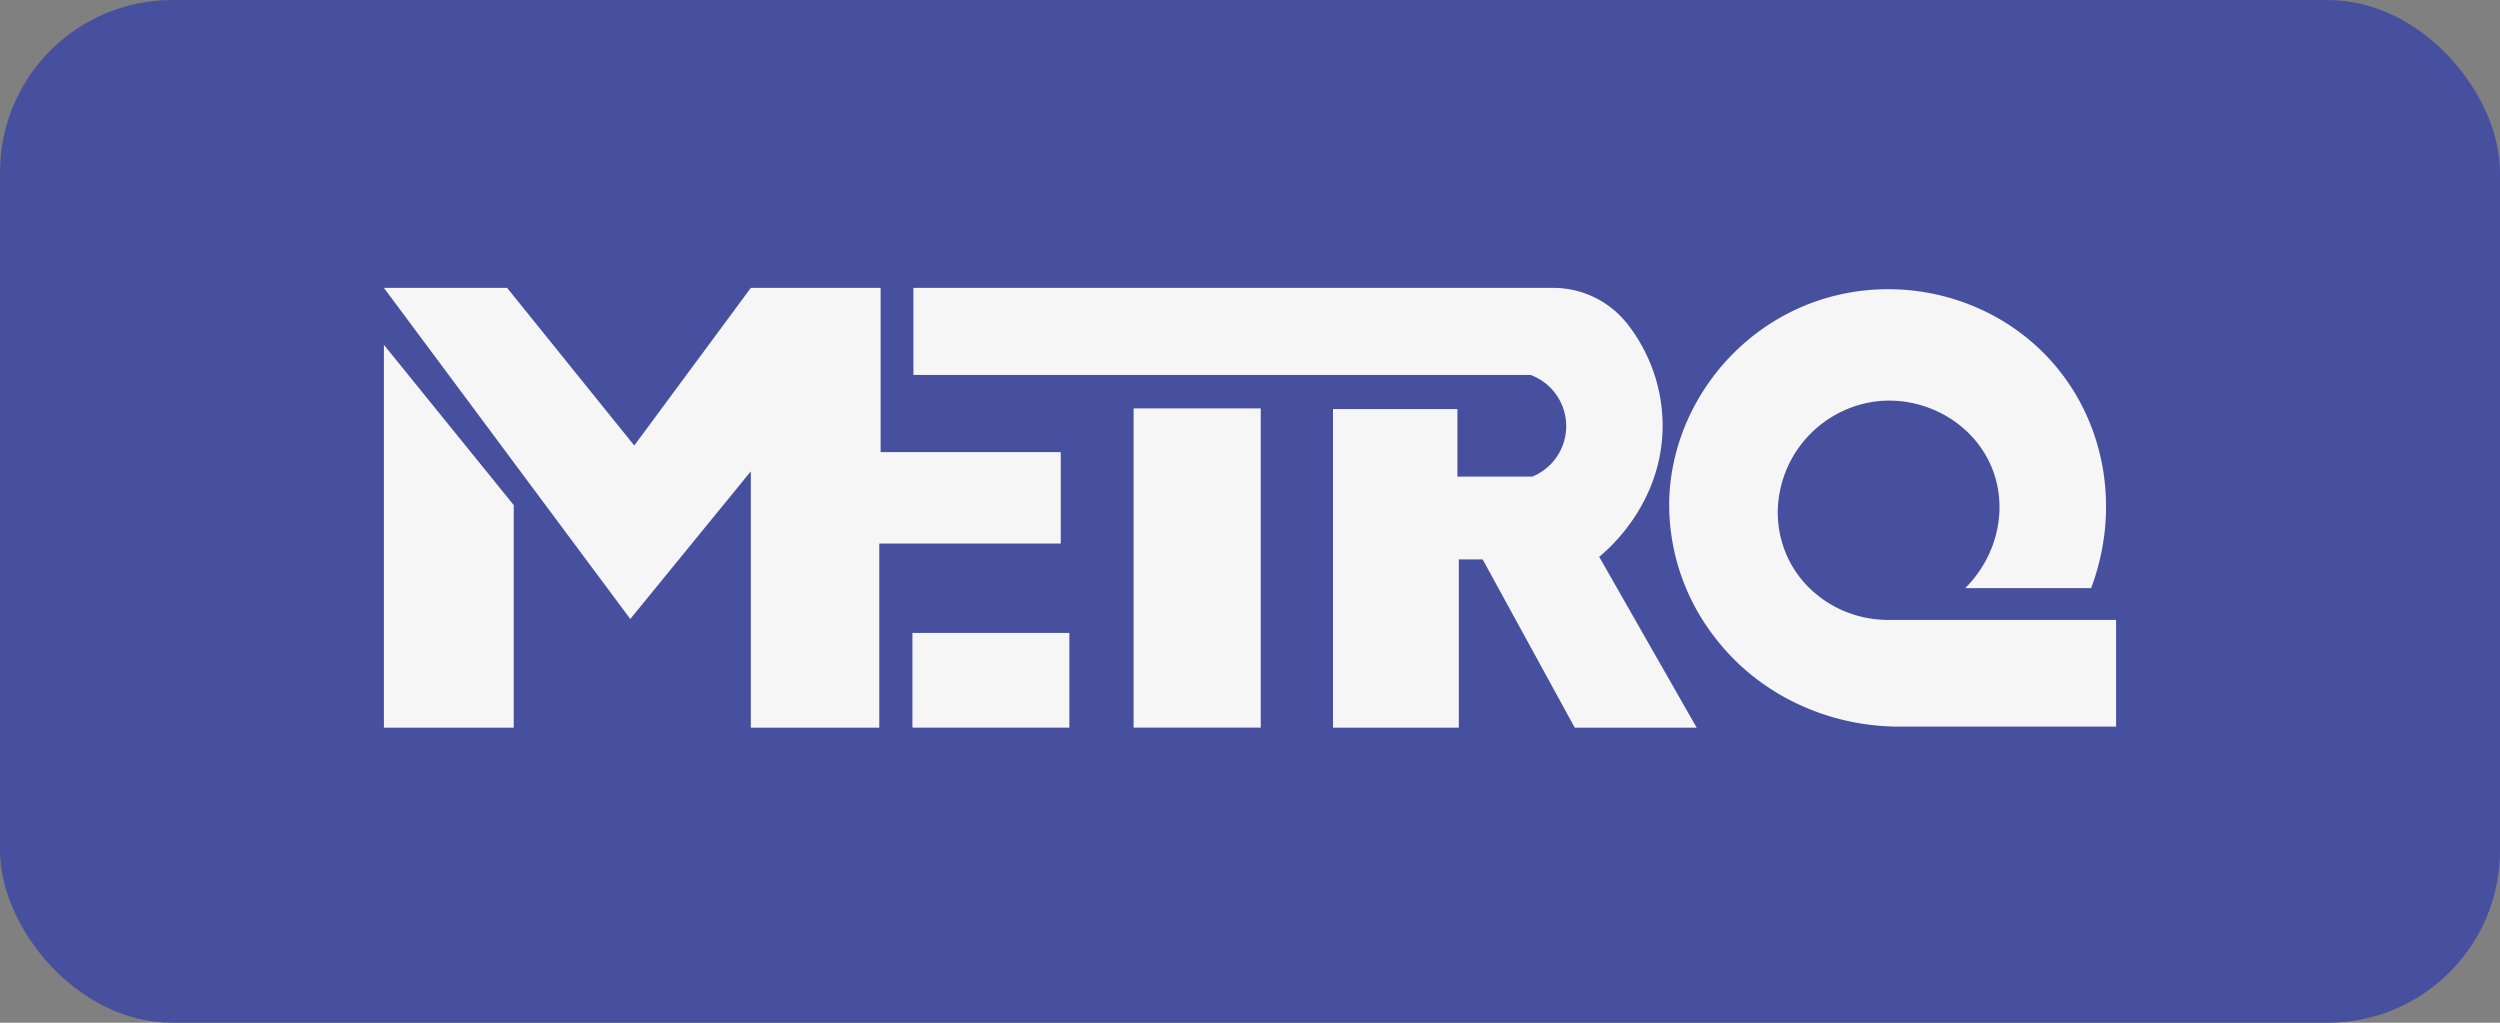
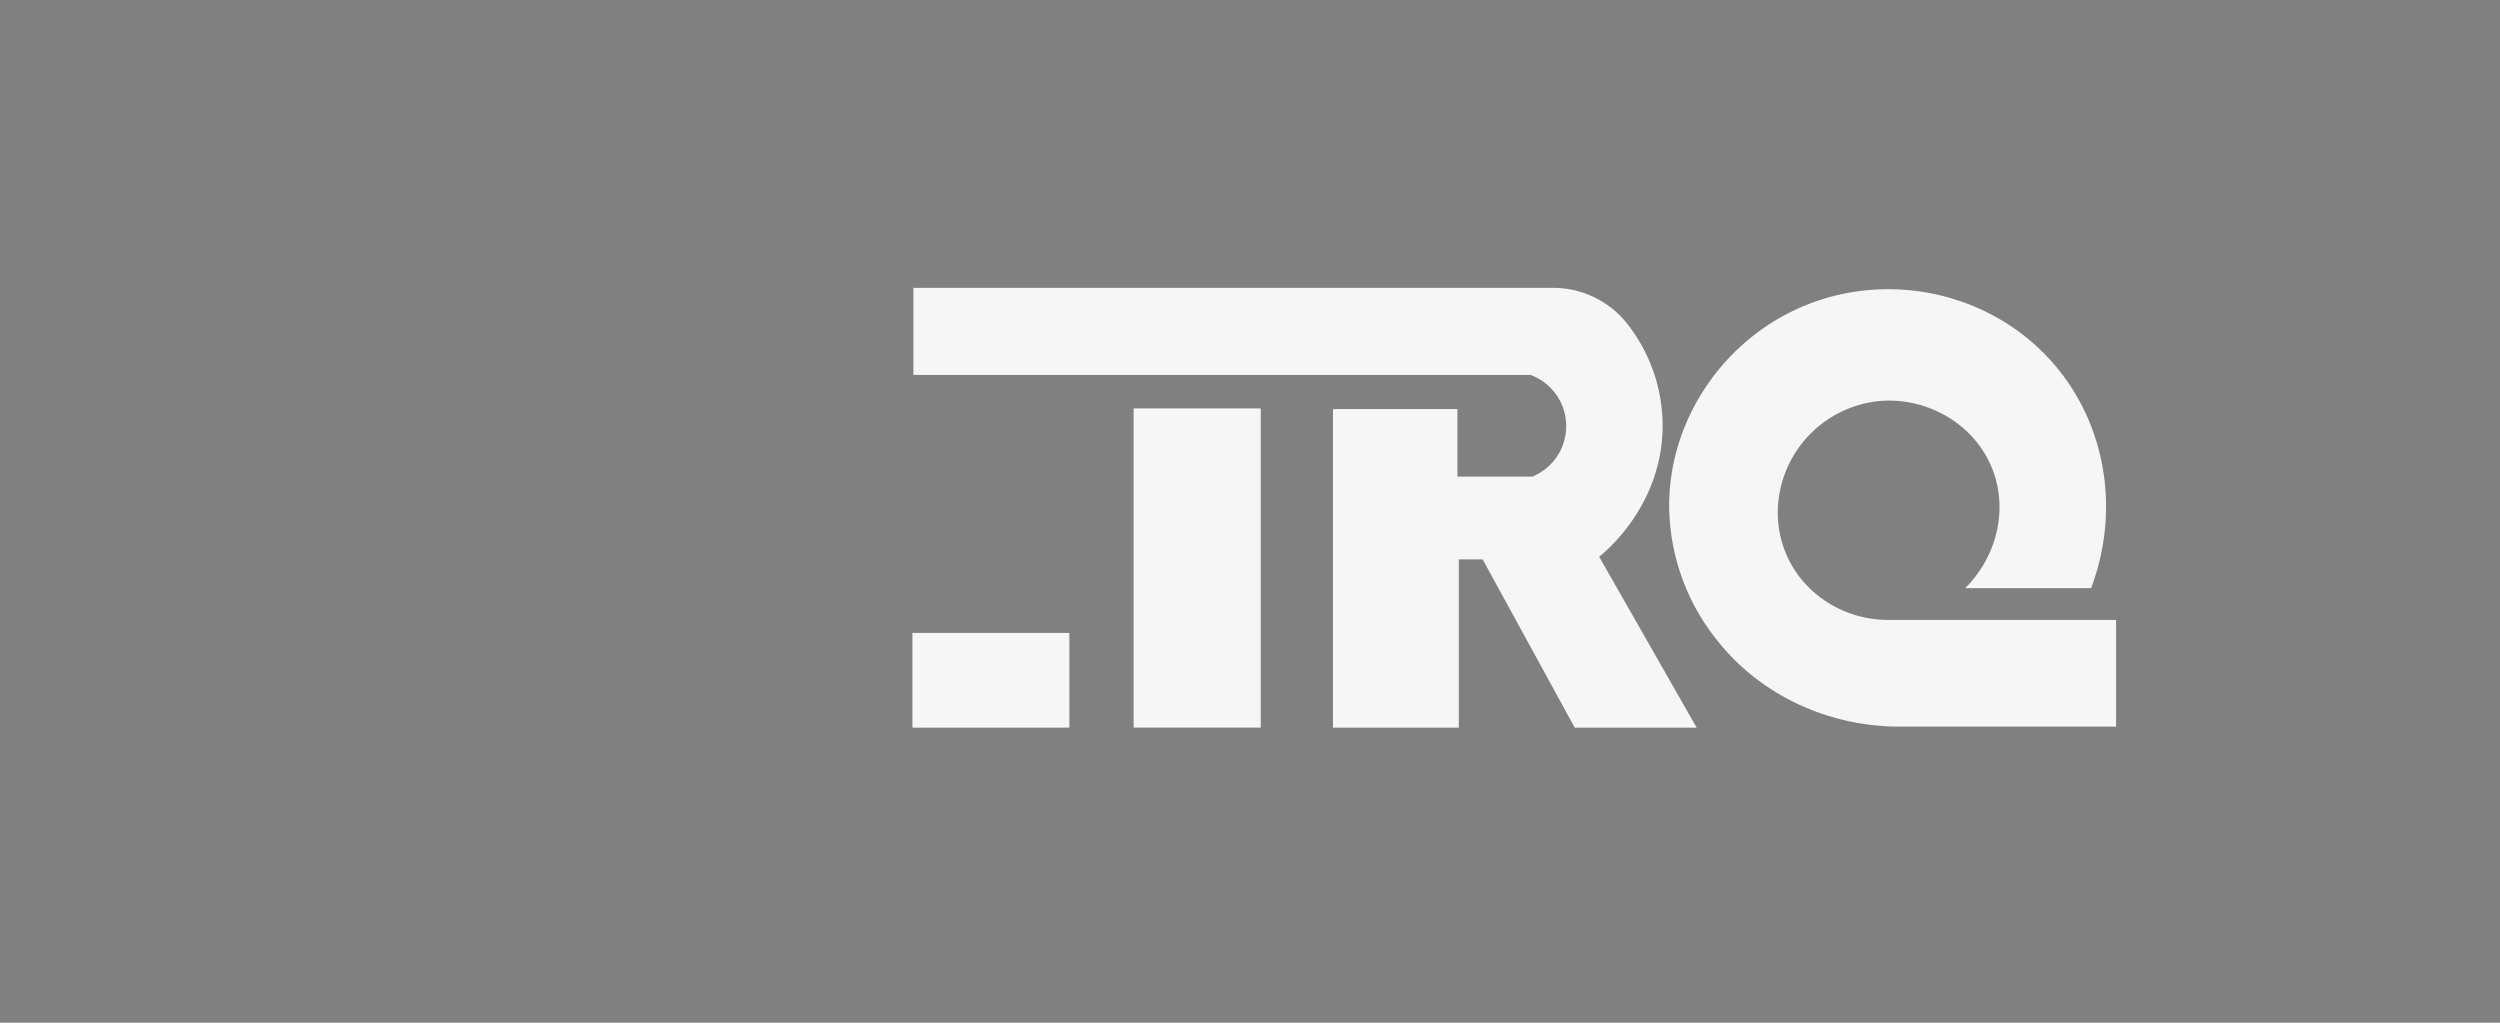
<svg xmlns="http://www.w3.org/2000/svg" viewBox="0 0 838.81 343.15">
  <rect x="0" y="0" width="838.81" height="343.15" fill="#808080" stroke="none" />
  <defs>
    <style>.cls-1{fill:#47509e;}.cls-2{fill:#f6f6f6;}</style>
  </defs>
  <g id="Layer_2" data-name="Layer 2">
    <g id="Metro">
-       <rect class="cls-1" width="838.81" height="343.15" rx="57.79" />
      <g id="Metro2">
-         <polygon class="cls-2" points="128.81 115.7 128.81 244.14 172.37 244.14 172.37 169.47 128.81 115.7" />
-         <polygon class="cls-2" points="251.92 244.14 295.02 244.14 295.02 182.36 355.91 182.36 355.91 151.7 295.47 151.7 295.47 96.59 251.92 96.59 212.81 149.48 170.15 96.59 128.81 96.59 211.47 207.69 251.92 158.14 251.92 244.14" />
        <rect class="cls-2" x="380.35" y="137.03" width="42.66" height="107.1" />
        <path class="cls-2" d="M306.47,96.59H521a31.64,31.64,0,0,1,25.33,12.49,55.47,55.47,0,0,1,11.52,33.23c.2,26.76-18.9,42.59-21.29,44.5l32.71,57.33H528.36L497.47,187.7h-8v56.44H447.25V137.25H489v22.67h25.11a18.3,18.3,0,0,0-.56-34.11H306.47Z" />
        <rect class="cls-2" x="306.14" y="212.36" width="52.66" height="31.78" />
        <path class="cls-2" d="M660.66,196c9.64-10.59,12.77-25.3,8.06-38-6-16.18-23.26-25.58-40-23.22a37.8,37.8,0,0,0-32.24,37.08,36.43,36.43,0,0,0,1.4,10c4.48,15.69,19.33,26.14,35.64,26.14H710v35.8H637.39c-24.23,0-47.49-10.82-62.15-30.11A72.59,72.59,0,0,1,560.06,168c.69-28.1,18.62-54.38,45.46-65.45,29.39-12.12,64.17-3.84,84.48,20.63,16.85,20.3,21.23,48.69,11.61,74.16H659.37Z" />
      </g>
    </g>
  </g>
</svg>